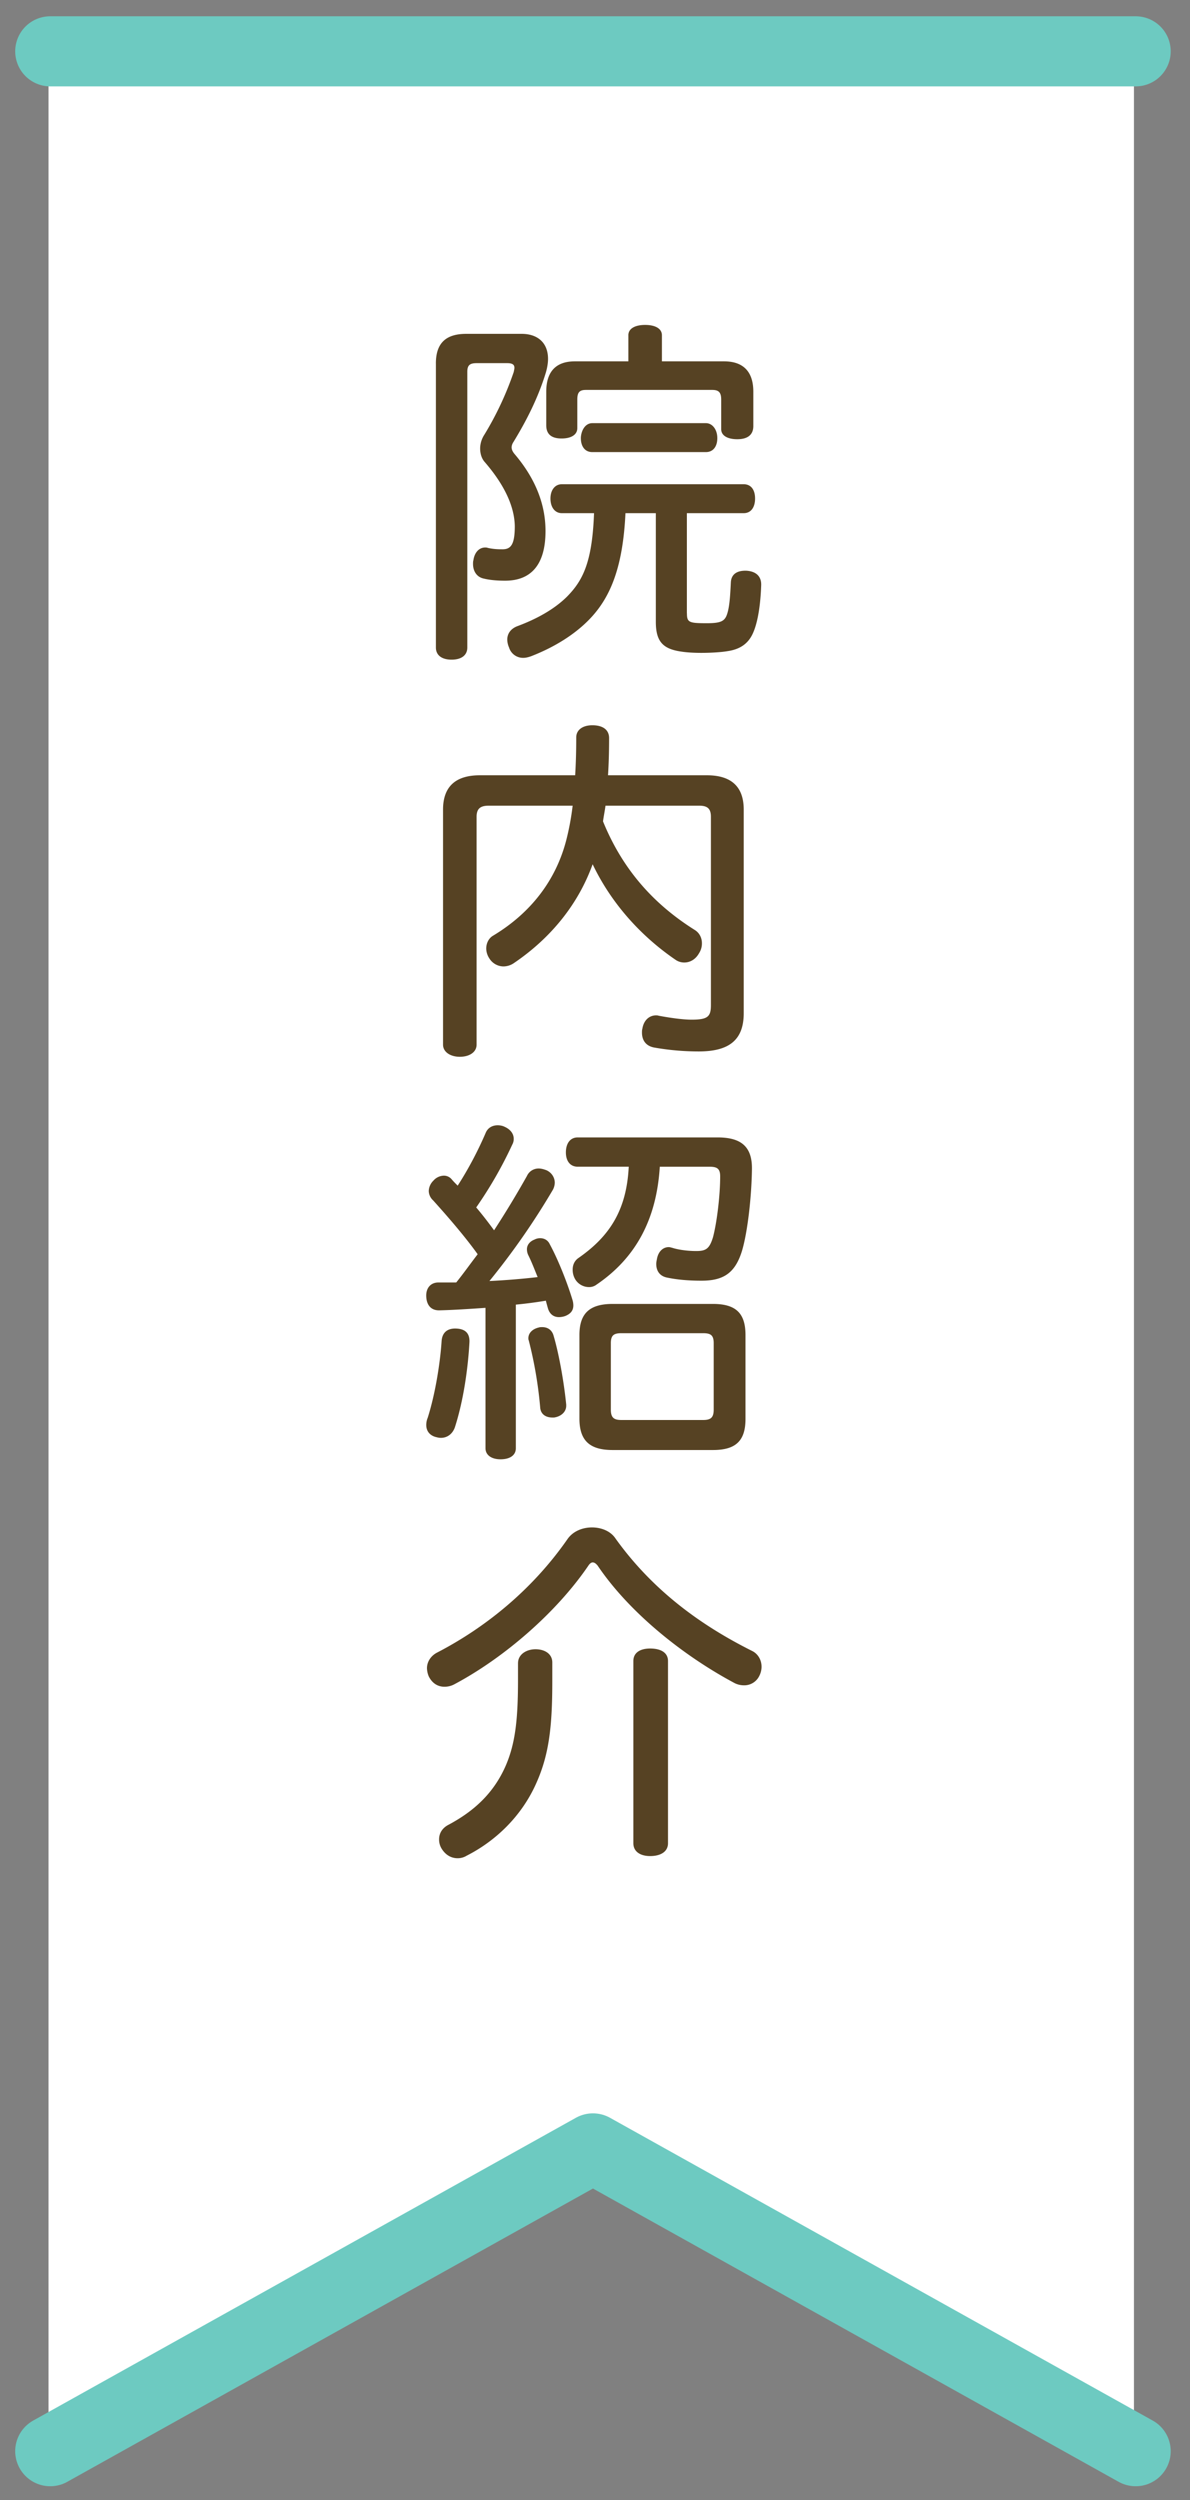
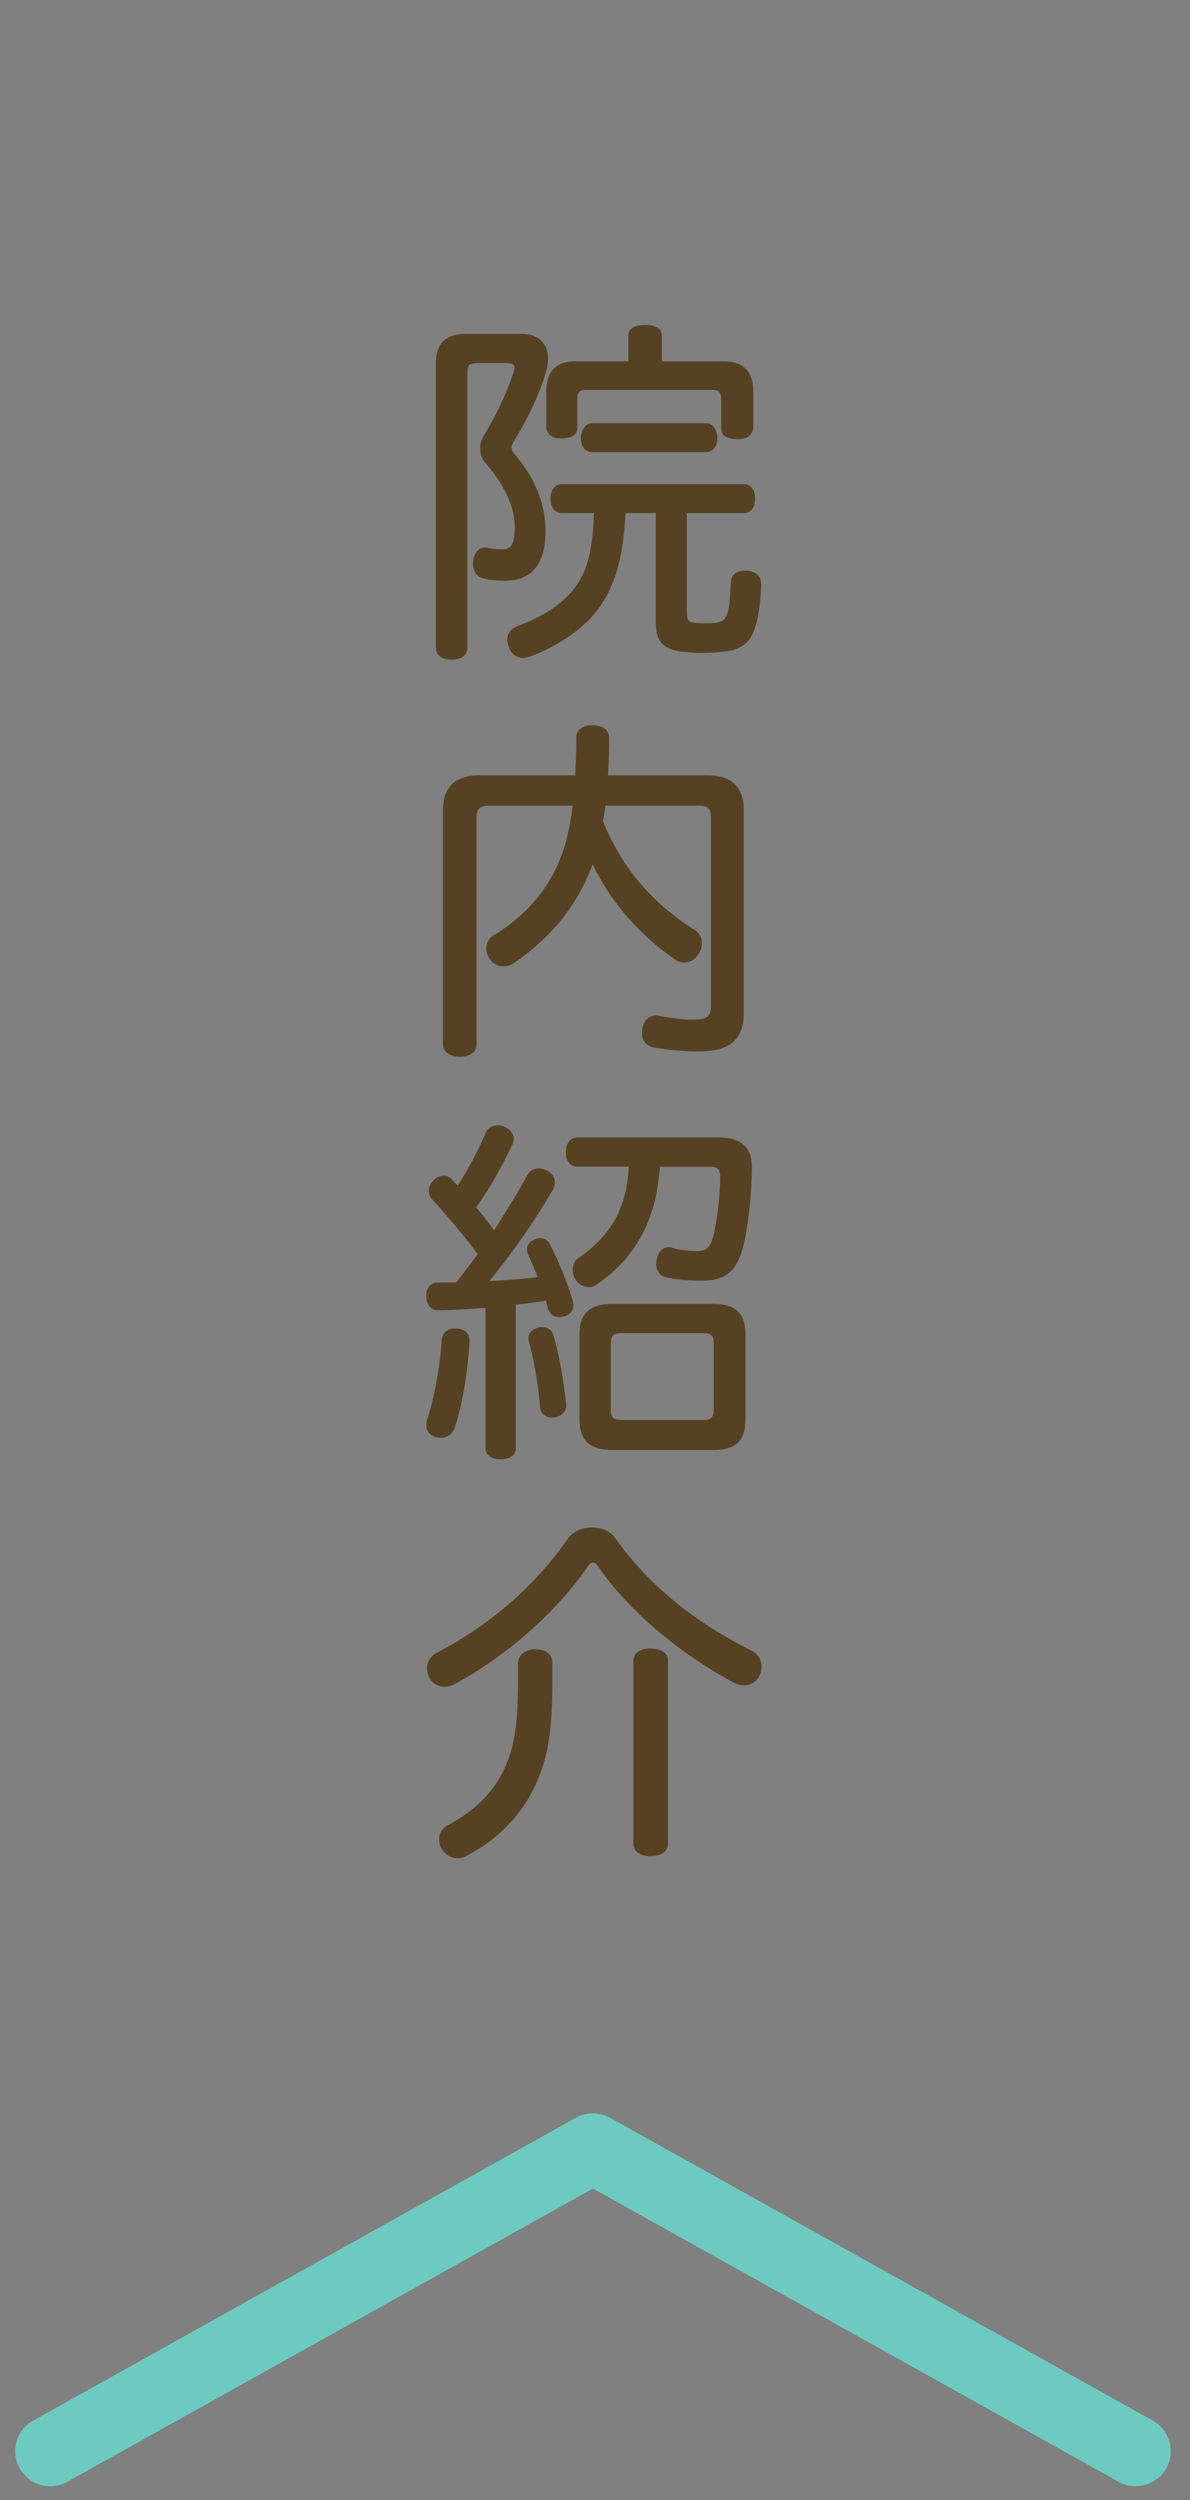
<svg xmlns="http://www.w3.org/2000/svg" width="60" height="126">
  <rect width="100%" height="100%" fill="#808080" stroke="none" />
-   <path fill="#fff" d="M57.174 123.609L29.81 108.348 2.446 123.609V2.656h54.728z" />
  <g stroke="#6dcac1" stroke-width="3.533" stroke-linecap="round" stroke-linejoin="round" stroke-miterlimit="10">
    <path fill="none" d="M57.261 123.54l-27.364-15.261L2.533 123.54" />
-     <path fill="#fff" d="M2.533 2.587h54.728" />
  </g>
  <path d="M21.977 18.32c0-1.062.541-1.494 1.531-1.494h2.791c.829 0 1.333.468 1.333 1.261 0 .198-.036.432-.108.684-.396 1.297-.99 2.449-1.639 3.511a.536.536 0 00-.09.252c0 .126.054.233.144.342 1.044 1.225 1.566 2.521 1.566 3.889 0 1.729-.756 2.502-2.035 2.502-.432 0-.792-.036-1.08-.107-.342-.072-.54-.36-.54-.738 0-.054 0-.126.018-.181.054-.396.288-.647.594-.647.036 0 .09 0 .126.018.324.072.558.072.756.072.432 0 .612-.271.612-1.171-.018-.954-.486-2.034-1.513-3.223-.162-.18-.234-.432-.234-.684 0-.234.072-.486.216-.703a15.994 15.994 0 001.476-3.15c.018-.09.036-.162.036-.216 0-.162-.108-.234-.36-.234H24.03c-.324 0-.468.09-.468.432v13.9c0 .396-.306.612-.792.612s-.792-.216-.792-.612V18.32zm12.658 12.586c0 .468.108.504 1.008.504.648 0 .846-.09.972-.342.162-.36.198-.972.234-1.71.018-.414.306-.612.792-.594.504.036.756.306.738.738-.036 1.026-.18 1.944-.45 2.484-.234.469-.63.738-1.225.829-.306.054-.828.09-1.35.09-.342 0-.685-.019-.937-.055-.972-.126-1.35-.486-1.35-1.512v-5.474h-1.531c-.126 2.683-.738 4.195-1.747 5.275-.774.828-1.836 1.477-2.989 1.927-.144.054-.288.09-.414.09a.737.737 0 01-.72-.522 1.053 1.053 0 01-.09-.396c0-.306.18-.558.522-.684.918-.342 1.836-.828 2.502-1.495.792-.81 1.261-1.729 1.351-4.195H28.33c-.36 0-.576-.307-.576-.738 0-.414.216-.721.576-.721h9.165c.378 0 .576.288.576.721 0 .432-.198.738-.576.738h-2.863v5.042zm-2.953-14.008c0-.342.342-.522.846-.522s.846.18.846.522v1.314h3.133c.99 0 1.476.54 1.476 1.53v1.729c0 .486-.342.666-.81.666-.486 0-.81-.18-.81-.504v-1.495c0-.36-.126-.486-.45-.486H29.54c-.324 0-.432.126-.432.486v1.44c0 .342-.324.522-.792.522s-.774-.18-.774-.666v-1.692c0-.99.468-1.53 1.44-1.53h2.701v-1.314zm-1.818 5.888c-.396 0-.594-.324-.576-.756.036-.396.252-.703.576-.703h5.726c.324 0 .558.307.576.703.018.432-.18.756-.576.756h-5.726zm.666 17.819c-.036.27-.09.521-.126.792 1.026 2.521 2.647 4.231 4.627 5.474.234.144.36.396.36.666a.9.9 0 01-.144.504c-.18.324-.468.469-.738.469a.758.758 0 01-.433-.126c-1.8-1.225-3.277-2.899-4.195-4.826-.72 1.999-2.089 3.709-3.979 4.988a.946.946 0 01-.522.162.848.848 0 01-.702-.396.926.926 0 01-.162-.504c0-.271.126-.522.342-.648 1.891-1.135 3.187-2.791 3.709-4.88.126-.504.234-1.062.306-1.674h-4.231c-.414 0-.612.144-.612.558V52.65c0 .378-.36.612-.846.612-.468 0-.846-.234-.846-.612V40.803c0-1.188.666-1.729 1.854-1.729H29c.036-.594.054-1.224.054-1.909 0-.378.324-.612.811-.612.54 0 .846.234.846.648 0 .666-.018 1.296-.054 1.873h4.988c1.188 0 1.854.541 1.854 1.729v10.263c0 1.351-.738 1.927-2.269 1.927a12.92 12.92 0 01-2.25-.198c-.378-.072-.612-.324-.612-.756 0-.054 0-.126.018-.18.072-.468.378-.684.685-.684.054 0 .09 0 .144.018.486.09 1.17.198 1.657.198.828 0 .972-.162.972-.738v-9.489c0-.414-.18-.558-.594-.558h-4.72zm-6.05 25.31c-.792.054-1.584.108-2.305.126-.414.018-.666-.234-.684-.702-.018-.433.234-.702.612-.702h.9c.378-.469.72-.955 1.081-1.423-.684-.954-1.584-1.98-2.25-2.719a.66.66 0 01-.216-.468.76.76 0 01.234-.522.722.722 0 01.522-.252.51.51 0 01.396.18c.09.108.198.216.306.324.558-.864 1.044-1.8 1.422-2.683.108-.234.324-.36.594-.36.108 0 .234.019.342.072.288.126.468.342.468.612a.57.57 0 01-.072.288 20.829 20.829 0 01-1.819 3.169c.306.36.612.756.9 1.152a48.92 48.92 0 001.657-2.737.642.642 0 01.594-.378c.126 0 .252.036.396.09.27.126.414.378.414.631a.815.815 0 01-.09.342 36.964 36.964 0 01-3.205 4.609 36.91 36.91 0 002.431-.198c-.162-.396-.306-.774-.468-1.098a.686.686 0 01-.072-.306c0-.216.144-.396.378-.486a.617.617 0 01.288-.072c.216 0 .396.108.486.306.45.828.9 1.999 1.134 2.772a1 1 0 01.054.307c0 .27-.144.432-.414.54a.998.998 0 01-.306.054c-.27 0-.468-.144-.558-.432a11.847 11.847 0 01-.108-.396 21.67 21.67 0 01-1.513.198v7.238c0 .36-.306.558-.774.558-.432 0-.756-.198-.756-.558v-7.076zm-.81 1.728c-.072 1.332-.306 2.971-.738 4.303-.126.343-.396.522-.702.522-.09 0-.162-.018-.234-.036-.306-.072-.504-.288-.504-.612 0-.107.018-.233.072-.36.378-1.188.63-2.754.702-3.871.036-.504.378-.648.738-.63.45.018.684.234.666.684zm3.673-.756c.252 0 .468.126.558.396.288.954.541 2.431.648 3.511v.055c0 .306-.252.54-.612.594h-.09c-.324 0-.594-.162-.612-.522a20.868 20.868 0 00-.576-3.367c-.018-.036-.018-.072-.018-.108 0-.27.216-.468.522-.54.054-.019.108-.019.18-.019zm5.924-8.085c-.162 2.665-1.224 4.609-3.187 5.941a.613.613 0 01-.396.126.815.815 0 01-.684-.396.937.937 0 01-.126-.486c0-.234.09-.45.306-.594 1.549-1.081 2.413-2.395 2.521-4.591h-2.575c-.378 0-.594-.288-.594-.72 0-.45.216-.756.594-.756h7.058c1.188 0 1.747.468 1.729 1.603-.018 1.368-.216 3.169-.504 4.123-.342 1.099-.918 1.495-2.034 1.495-.685 0-1.261-.054-1.765-.162-.324-.072-.522-.307-.522-.685 0-.072.018-.162.036-.252.072-.396.324-.594.594-.594.054 0 .108.018.18.036.342.108.81.162 1.206.162.486 0 .667-.107.847-.702.198-.756.36-2.106.36-3.061 0-.396-.162-.486-.54-.486h-2.504zM30.89 73.081c-1.152 0-1.675-.468-1.675-1.584v-4.213c0-1.099.522-1.566 1.675-1.566h5.06c1.152 0 1.638.468 1.638 1.566v4.231c0 1.098-.486 1.566-1.638 1.566h-5.06zm4.555-1.513c.378 0 .54-.108.54-.522v-3.349c0-.414-.162-.504-.54-.504H31.34c-.378 0-.541.09-.541.504v3.349c0 .414.162.522.541.522h4.105zm-5.599 5.414c.468 0 .936.18 1.188.558 1.999 2.791 4.555 4.501 6.896 5.672.288.144.468.45.468.792 0 .145-.036.307-.108.45a.84.84 0 01-.774.486c-.162 0-.342-.036-.504-.126-2.557-1.368-5.275-3.529-6.878-5.906-.09-.108-.162-.162-.252-.162-.072 0-.144.054-.216.162-1.603 2.359-4.267 4.664-6.788 5.996a1.05 1.05 0 01-.468.108c-.324 0-.612-.162-.792-.522a1.143 1.143 0 01-.09-.414c0-.324.198-.63.522-.792 2.395-1.243 4.771-3.133 6.572-5.726.269-.378.737-.576 1.224-.576zm-3.727 6.842c0-.45.432-.702.882-.702.468 0 .846.234.846.666v.954c0 2.269-.162 3.673-.792 5.096-.756 1.729-2.106 2.971-3.529 3.691a.855.855 0 01-.45.126c-.324 0-.612-.162-.811-.486a.872.872 0 01-.126-.468c0-.306.162-.576.486-.738 1.207-.648 2.25-1.531 2.881-2.989.486-1.134.612-2.358.612-4.339v-.811zm7.562 9.074c0 .433-.378.648-.9.648-.486 0-.847-.216-.847-.648v-9.183c0-.432.36-.63.847-.63.522 0 .9.198.9.63v9.183z" fill="#564223" />
</svg>